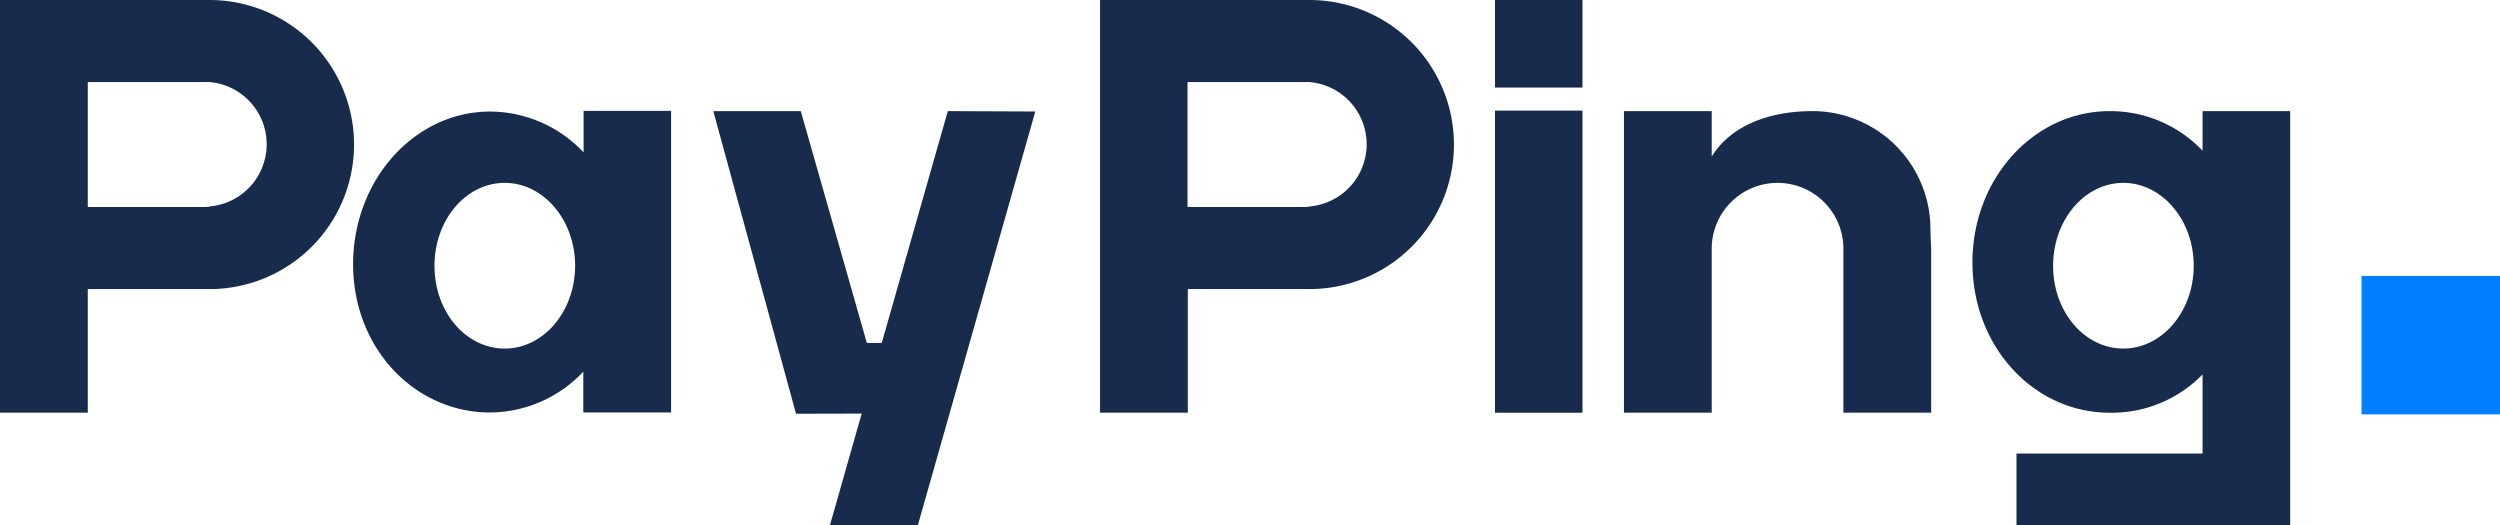
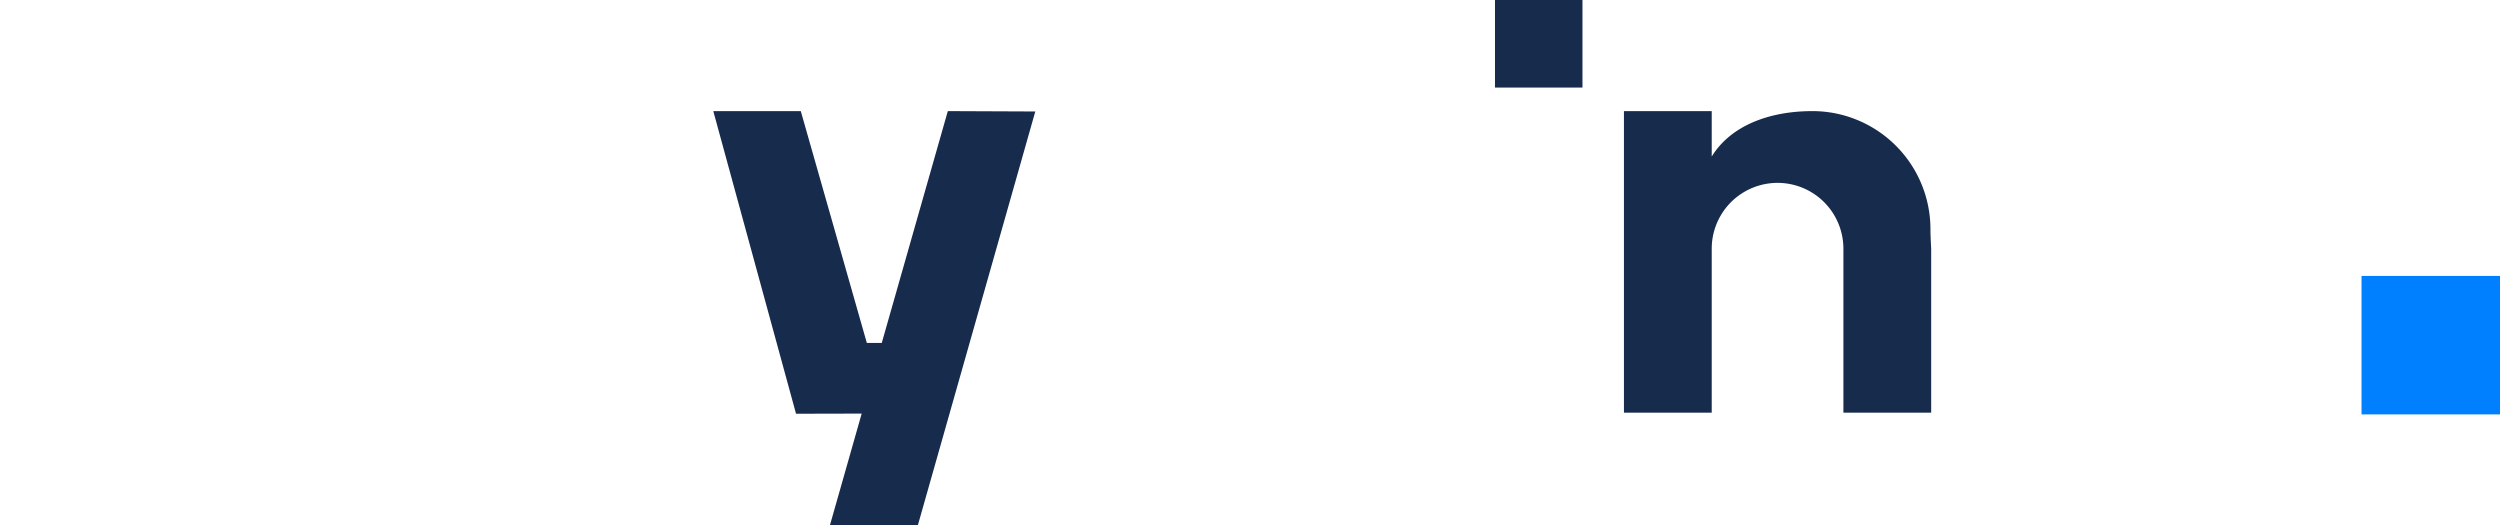
<svg xmlns="http://www.w3.org/2000/svg" viewBox="0 0 341.76 71.78">
  <defs />
  <title>payping full color</title>
  <g id="Layer_2" data-name="Layer 2">
    <g id="Layer_1-2" data-name="Layer 1">
      <rect fill="#0080ff" x="322.83" y="37.72" width="18.93" height="18.93" />
-       <path fill="#172B4D" d="M79.78,15.16v5.67A17.65,17.65,0,0,0,67,15.25c-10.33,0-18.73,9.35-18.73,20.87S56.71,56.39,67,56.39a17.65,17.65,0,0,0,12.74-5.58v5.58h12V15.16ZM69,47.65c-5.31,0-9.6-5-9.6-11.31S63.7,25,69,25s9.62,5.07,9.62,11.32S74.32,47.65,69,47.65Z" />
-       <path fill="#172B4D" d="M28.64,0H0V56.41H12V39.52H28.64A19.76,19.76,0,0,0,28.64,0Zm0,28.25a7.37,7.37,0,0,1-.82.05H12V11.22H27.82a7.37,7.37,0,0,1,.82,0,8.53,8.53,0,0,1,0,17Z" />
      <polygon fill="#172B4D" points="141.53 15.24 125.48 71.78 113.46 71.78 117.79 56.56 117.8 56.54 108.82 56.56 97.51 15.19 109.47 15.19 118.5 46.88 120.54 46.88 129.57 15.19 141.53 15.24" />
-       <path fill="#172B4D" d="M301.1,15.19V20.6a17.43,17.43,0,0,0-12.7-5.41c-10.35,0-18.76,9.18-18.76,20.7s8.41,20.53,18.76,20.53a17.33,17.33,0,0,0,12.7-5.23V62H275.66v9.77h37.42V15.19ZM290.27,47.65c-5.29,0-9.6-5-9.6-11.31S285,25,290.27,25s9.62,5.07,9.62,11.32S295.58,47.65,290.27,47.65Z" />
-       <path fill="#172B4D" d="M179,0H150.38V56.41h12V39.52H179A19.76,19.76,0,0,0,179,0Zm0,28.25a7.22,7.22,0,0,1-.82.05H162.34V11.22h15.85a7.22,7.22,0,0,1,.82,0,8.53,8.53,0,0,1,0,17Z" />
      <path fill="#172B4D" d="M264,34V56.41H252V34a9,9,0,0,0-18,0V56.41H222V15.19h12V21.4c2.61-4.25,7.9-6.21,13.76-6.21a16,16,0,0,1,6.08,1.19,16.14,16.14,0,0,1,10.06,15C263.9,32.19,264,34,264,34Z" />
-       <rect fill="#172B4D" x="204.37" y="15.12" width="11.96" height="41.3" />
      <rect fill="#172B4D" x="204.37" width="11.96" height="11.97" />
    </g>
  </g>
</svg>